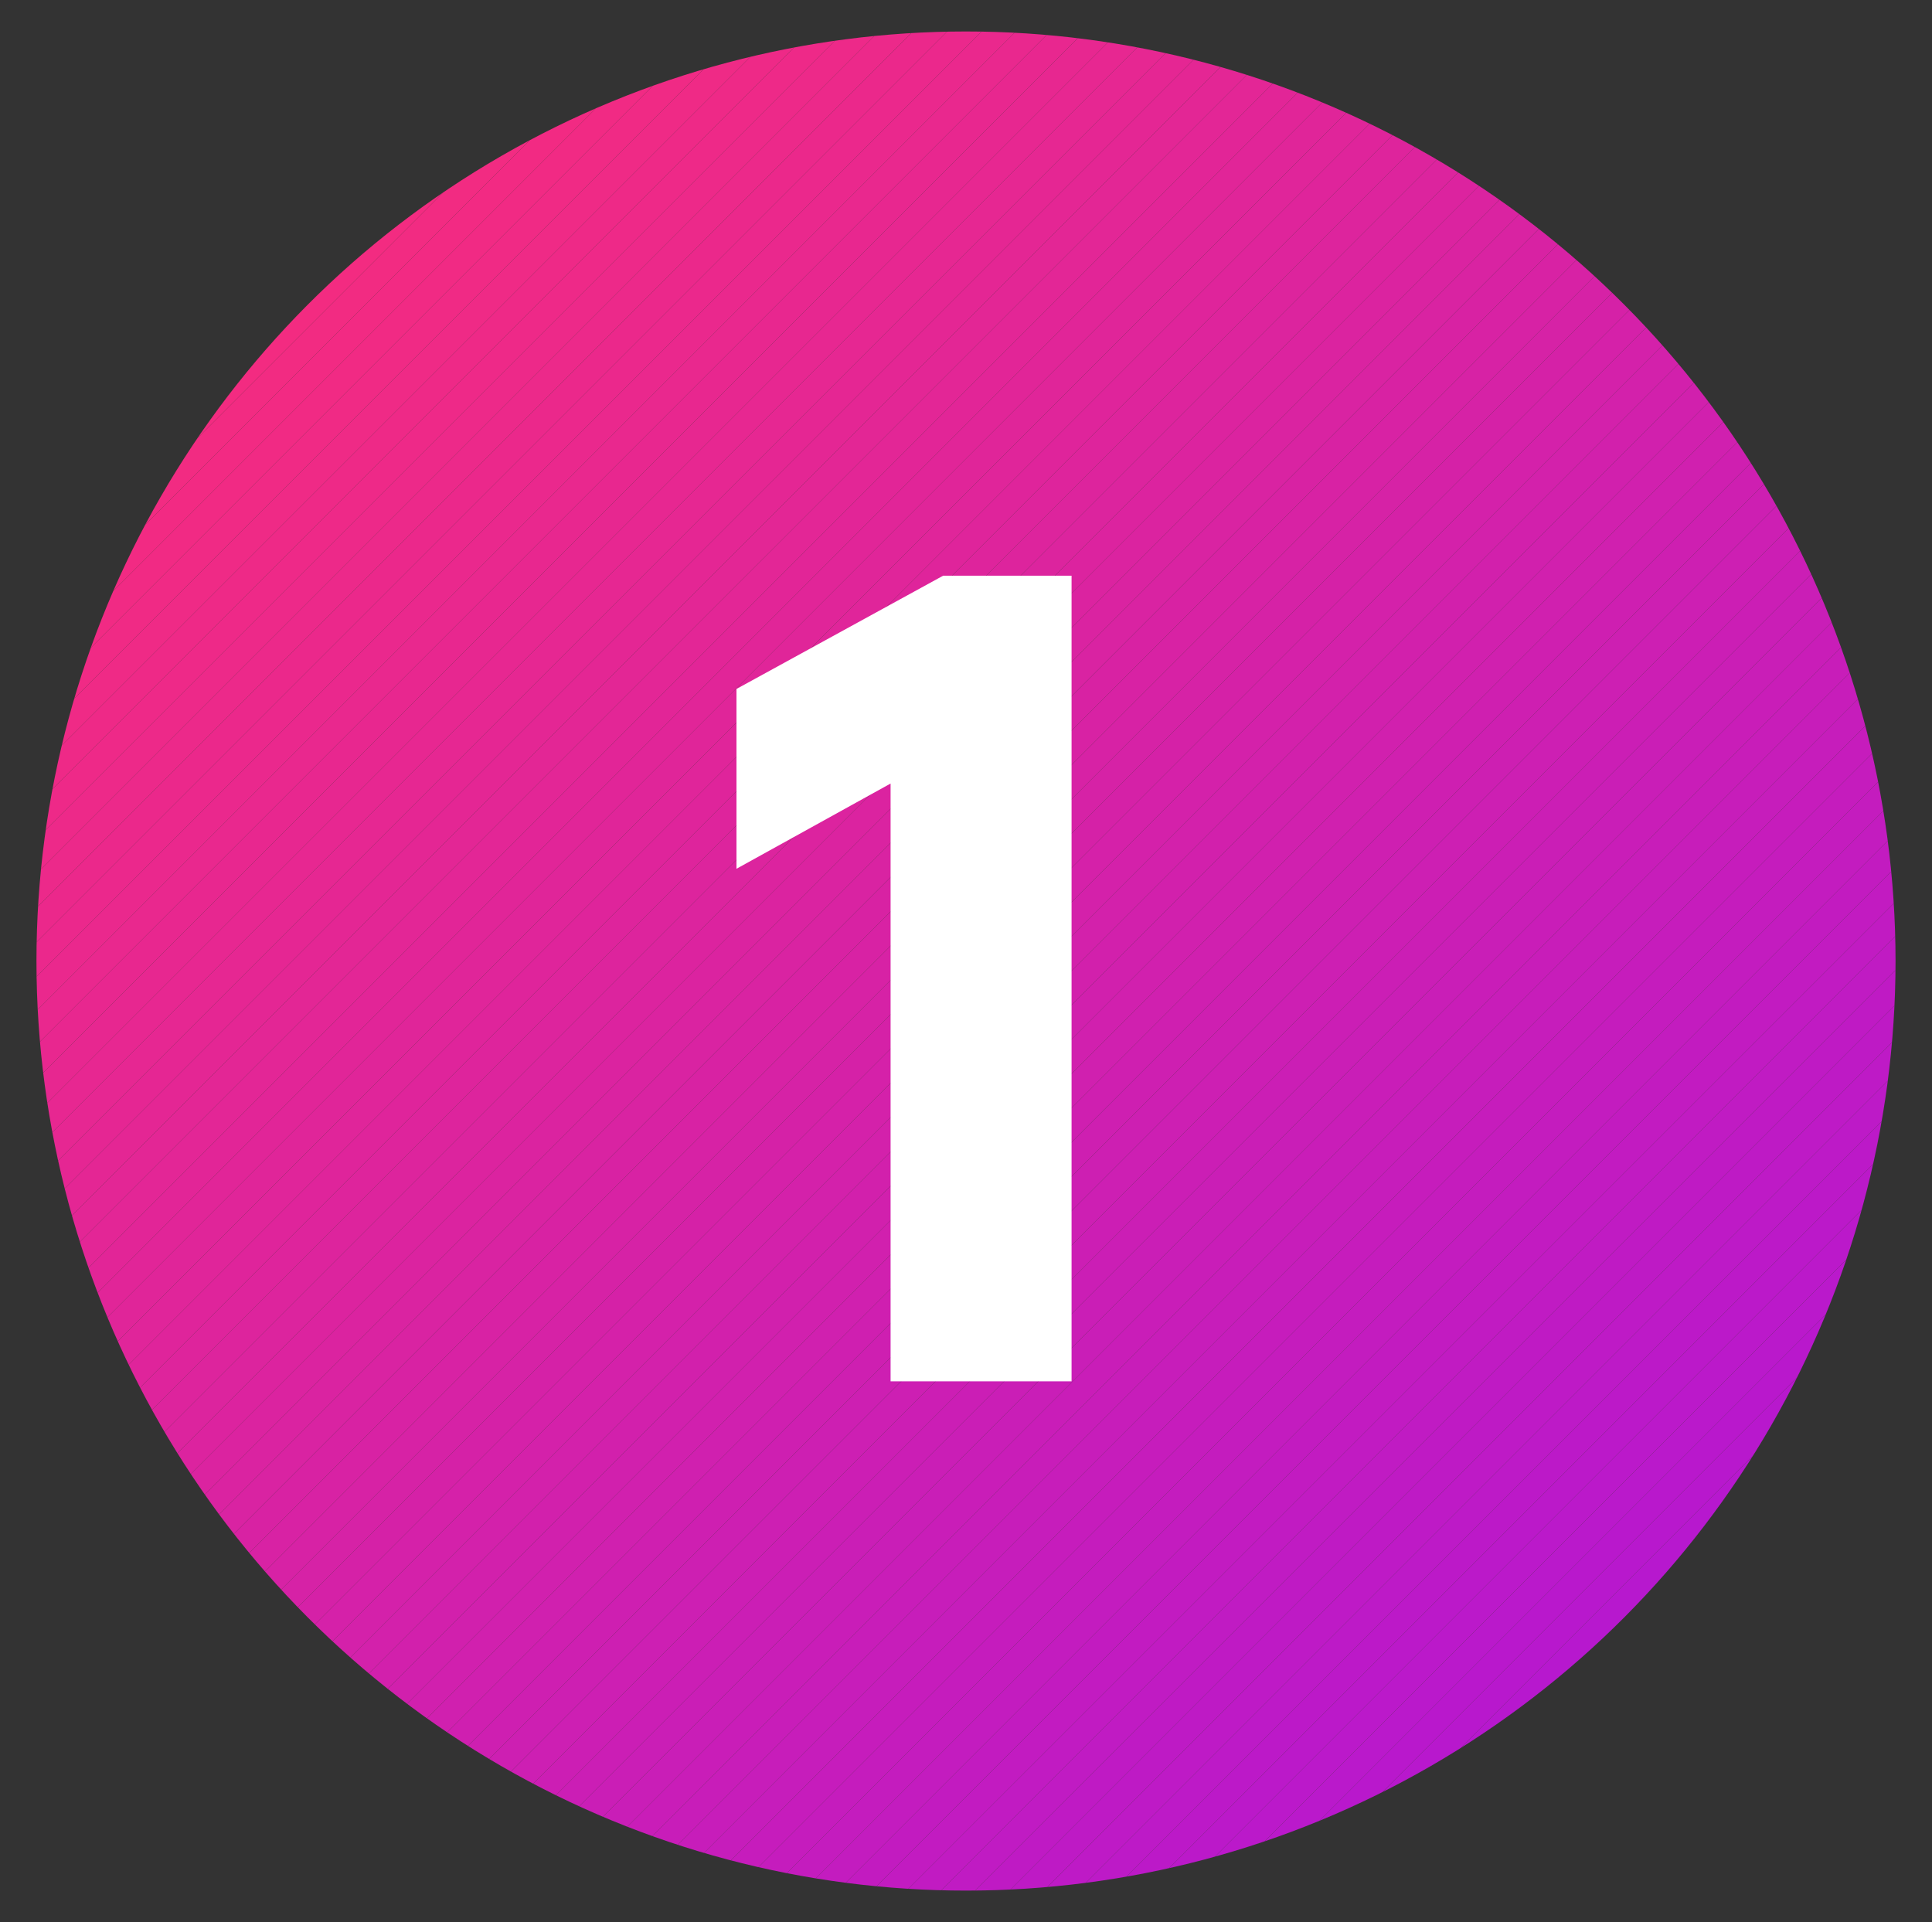
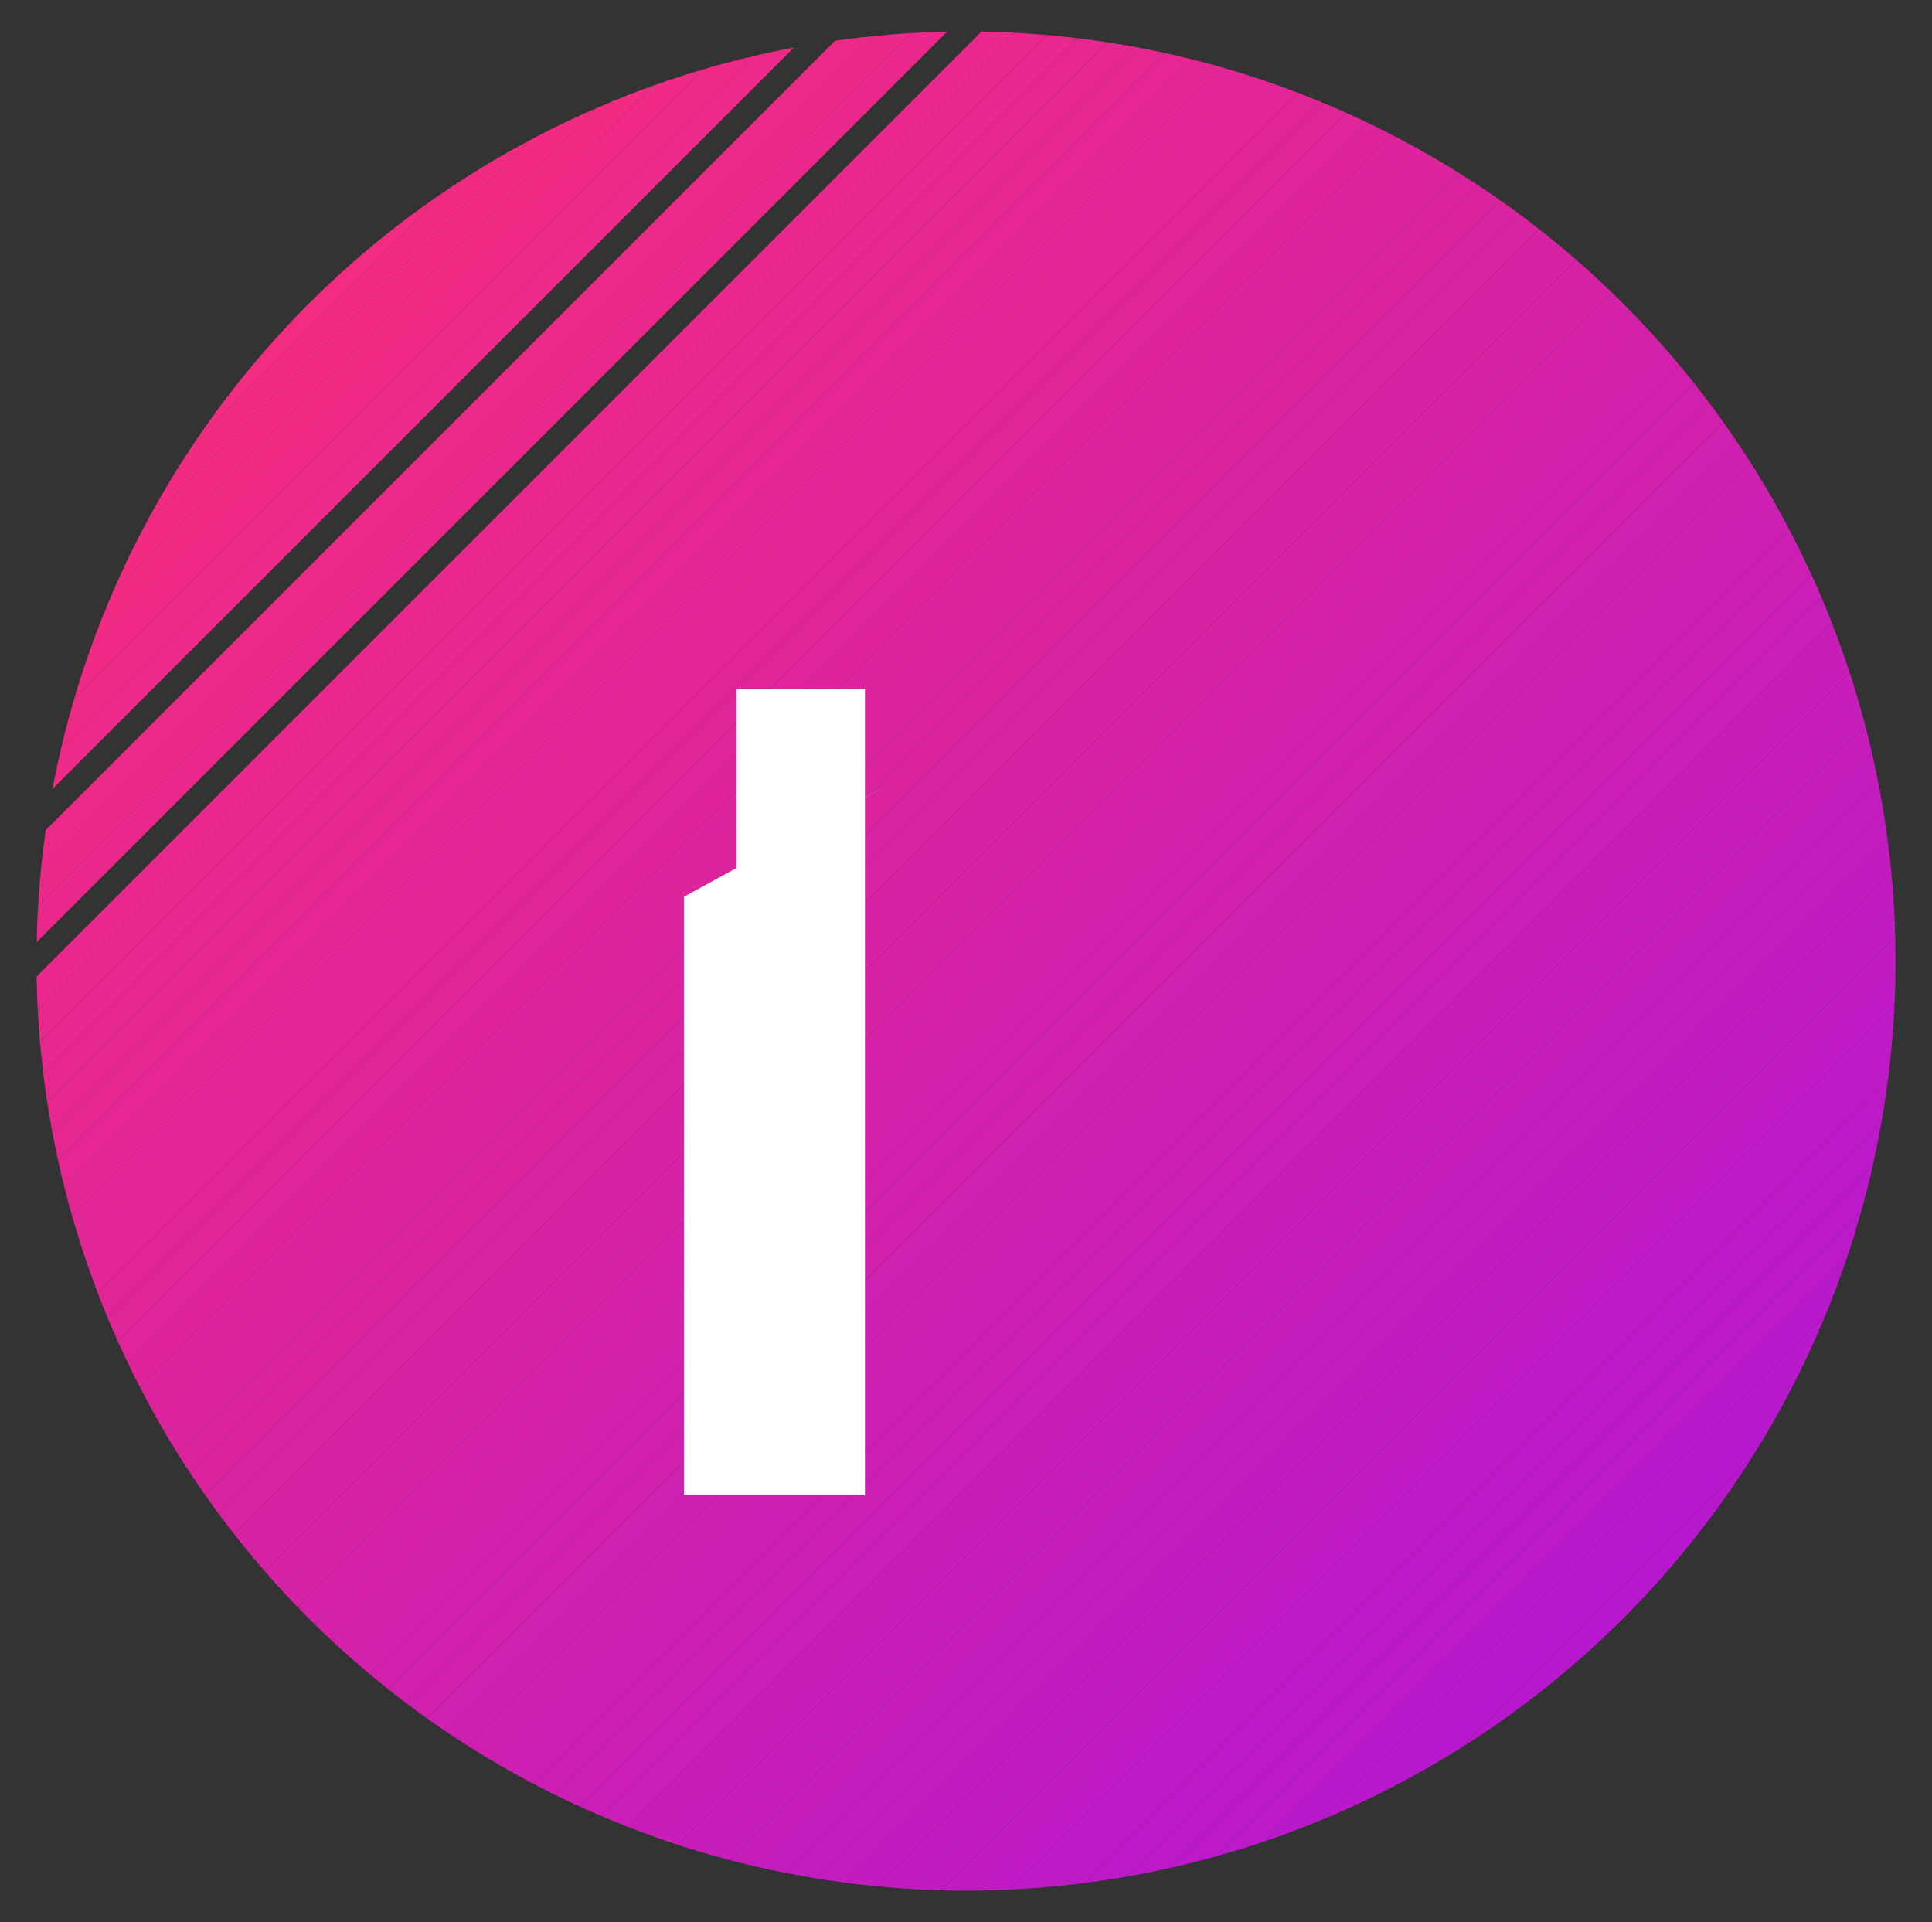
<svg xmlns="http://www.w3.org/2000/svg" version="1.1" viewBox="0 0 145.61 144.857">
  <rect x="0" y="0" width="145.61" height="144.857" fill="#333333" stroke="none" />
  <defs>
    <style>
      .cls-1 {
        fill: none;
      }

      .cls-2 {
        fill: #e72790;
      }

      .cls-3 {
        fill: #d421aa;
      }

      .cls-4 {
        fill: #c21bc0;
      }

      .cls-5 {
        fill: #d521a9;
      }

      .cls-6 {
        fill: #c81db9;
      }

      .cls-7 {
        fill: #ef2a86;
      }

      .cls-8 {
        fill: #d822a4;
      }

      .cls-9 {
        fill: #f32b81;
      }

      .cls-10 {
        fill: #b517d1;
      }

      .cls-11 {
        fill: #c51cbd;
      }

      .cls-12 {
        fill: #ec298a;
      }

      .cls-13 {
        fill: #ca1eb6;
      }

      .cls-14 {
        fill: #e9288e;
      }

      .cls-15 {
        fill: #e52693;
      }

      .cls-16 {
        fill: #cc1eb4;
      }

      .cls-17 {
        fill: #c01bc3;
      }

      .cls-18 {
        fill: #f22b82;
      }

      .cls-19 {
        fill: #d220ac;
      }

      .cls-20 {
        fill: #c91eb7;
      }

      .cls-21 {
        fill: #b617d0;
      }

      .cls-22 {
        fill: #c41cbe;
      }

      .cls-23 {
        fill: #d622a6;
      }

      .cls-24 {
        fill: #d521a7;
      }

      .cls-25 {
        fill: #bb19ca;
      }

      .cls-26 {
        fill: #dc239f;
      }

      .cls-27 {
        fill: #c71dba;
      }

      .cls-28 {
        fill: #e02599;
      }

      .cls-29 {
        fill: #b818cd;
      }

      .cls-30 {
        fill: #be1ac6;
      }

      .cls-31 {
        fill: #e22597;
      }

      .cls-32 {
        fill: #d722a5;
      }

      .cls-33 {
        fill: #cf1fb0;
      }

      .cls-34 {
        fill: #f22a83;
      }

      .cls-35 {
        fill: #dd249d;
      }

      .cls-36 {
        fill: #ea288d;
      }

      .cls-37 {
        fill: #c61dbb;
      }

      .cls-38 {
        fill: #eb288b;
      }

      .cls-39 {
        fill: #d321ab;
      }

      .cls-40 {
        fill: #db23a0;
      }

      .cls-41 {
        fill: #f02a85;
      }

      .cls-42 {
        fill: #f12a84;
      }

      .cls-43 {
        fill: #d120ae;
      }

      .cls-44 {
        fill: #bf1ac4;
      }

      .cls-45 {
        fill: #ed2989;
      }

      .cls-46 {
        fill: #da23a1;
      }

      .cls-47 {
        fill: #b718cf;
      }

      .cls-48 {
        fill: #c91db8;
      }

      .cls-49 {
        fill: #e32696;
      }

      .cls-50 {
        fill: #b918cc;
      }

      .cls-51 {
        fill: #fff;
      }

      .cls-52 {
        fill: #c31cbf;
      }

      .cls-53 {
        fill: #bd1ac7;
      }

      .cls-54 {
        fill: #e12598;
      }

      .cls-55 {
        fill: #df249b;
      }

      .cls-56 {
        fill: #cb1eb5;
      }

      .cls-57 {
        fill: #d822a3;
      }

      .cls-58 {
        fill: #c21bc1;
      }

      .cls-59 {
        fill: #f42b80;
      }

      .cls-60 {
        fill: #eb288c;
      }

      .cls-61 {
        fill: #e42694;
      }

      .cls-62 {
        fill: #cd1fb3;
      }

      .cls-63 {
        fill: #ee2988;
      }

      .cls-64 {
        fill: #e72791;
      }

      .cls-65 {
        fill: #dc249e;
      }

      .cls-66 {
        fill: #d020af;
      }

      .cls-67 {
        fill: #d923a2;
      }

      .cls-68 {
        fill: #e0259a;
      }

      .cls-69 {
        fill: #bc19c8;
      }

      .cls-70 {
        fill: #e32695;
      }

      .cls-71 {
        fill: #ce1fb1;
      }

      .cls-72 {
        fill: #bb19c9;
      }

      .cls-73 {
        fill: #de249c;
      }

      .cls-74 {
        fill: #cd1fb2;
      }

      .cls-75 {
        fill: #ee2987;
      }

      .cls-76 {
        fill: #c11bc2;
      }

      .cls-77 {
        fill: #e62792;
      }

      .cls-78 {
        fill: #e8278f;
      }

      .cls-79 {
        clip-path: url(#clippath);
      }

      .cls-80 {
        fill: #ba19cb;
      }

      .cls-81 {
        fill: #be1ac5;
      }

      .cls-82 {
        fill: #c61cbc;
      }

      .cls-83 {
        fill: #d120ad;
      }

      .cls-84 {
        fill: #b718ce;
      }
    </style>
    <clipPath id="clippath">
      <circle class="cls-1" cx="72.805" cy="72.429" r="70.057" />
    </clipPath>
  </defs>
  <g>
    <g id="Layer_1">
      <g class="cls-79">
        <polygon class="cls-10" points="109.697 142.485 142.862 109.32 142.862 142.485 109.697 142.485" />
        <polygon class="cls-10" points="107.111 142.485 142.862 106.734 142.862 109.32 109.697 142.485 107.111 142.485" />
-         <polygon class="cls-21" points="104.525 142.485 142.862 104.149 142.862 106.734 107.111 142.485 104.525 142.485" />
        <polygon class="cls-47" points="101.939 142.485 142.862 101.563 142.862 104.149 104.525 142.485 101.939 142.485" />
        <polygon class="cls-84" points="99.354 142.485 142.862 98.977 142.862 101.563 101.939 142.485 99.354 142.485" />
        <polygon class="cls-29" points="96.768 142.485 142.862 96.391 142.862 98.977 99.354 142.485 96.768 142.485" />
        <polygon class="cls-50" points="94.182 142.485 142.862 93.805 142.862 96.391 96.768 142.485 94.182 142.485" />
        <polygon class="cls-80" points="91.596 142.485 142.862 91.22 142.862 93.805 94.182 142.485 91.596 142.485" />
        <polygon class="cls-25" points="89.01 142.485 142.862 88.634 142.862 91.22 91.596 142.485 89.01 142.485" />
        <polygon class="cls-72" points="86.425 142.485 142.862 86.048 142.862 88.634 89.01 142.485 86.425 142.485" />
        <polygon class="cls-69" points="83.839 142.485 142.862 83.462 142.862 86.048 86.425 142.485 83.839 142.485" />
        <polygon class="cls-53" points="81.253 142.485 142.862 80.876 142.862 83.462 83.839 142.485 81.253 142.485" />
        <polygon class="cls-30" points="78.667 142.485 142.862 78.291 142.862 80.876 81.253 142.485 78.667 142.485" />
        <polygon class="cls-81" points="76.081 142.485 142.862 75.705 142.862 78.291 78.667 142.485 76.081 142.485" />
        <polygon class="cls-44" points="73.496 142.485 142.862 73.119 142.862 75.705 76.081 142.485 73.496 142.485" />
        <polygon class="cls-17" points="70.91 142.485 142.862 70.533 142.862 73.119 73.496 142.485 70.91 142.485" />
        <polygon class="cls-76" points="68.324 142.485 142.862 67.948 142.862 70.533 70.91 142.485 68.324 142.485" />
        <polygon class="cls-58" points="65.738 142.485 142.862 65.362 142.862 67.948 68.324 142.485 65.738 142.485" />
        <polygon class="cls-4" points="63.153 142.485 142.862 62.776 142.862 65.362 65.738 142.485 63.153 142.485" />
        <polygon class="cls-52" points="60.567 142.485 142.862 60.19 142.862 62.776 63.153 142.485 60.567 142.485" />
        <polygon class="cls-22" points="57.981 142.485 142.862 57.604 142.862 60.19 60.567 142.485 57.981 142.485" />
        <polygon class="cls-11" points="55.395 142.485 142.862 55.019 142.862 57.604 57.981 142.485 55.395 142.485" />
        <polygon class="cls-82" points="52.809 142.485 142.862 52.433 142.862 55.019 55.395 142.485 52.809 142.485" />
        <polygon class="cls-37" points="50.224 142.485 142.862 49.847 142.862 52.433 52.809 142.485 50.224 142.485" />
        <polygon class="cls-27" points="47.638 142.485 142.862 47.261 142.862 49.847 50.224 142.485 47.638 142.485" />
        <polygon class="cls-6" points="45.052 142.485 142.862 44.675 142.862 47.261 47.638 142.485 45.052 142.485" />
        <polygon class="cls-48" points="42.466 142.485 142.862 42.09 142.862 44.675 45.052 142.485 42.466 142.485" />
        <polygon class="cls-20" points="39.88 142.485 142.862 39.504 142.862 42.09 42.466 142.485 39.88 142.485" />
        <polygon class="cls-13" points="37.295 142.485 142.862 36.918 142.862 39.504 39.88 142.485 37.295 142.485" />
        <polygon class="cls-56" points="34.709 142.485 142.862 34.332 142.862 36.918 37.295 142.485 34.709 142.485" />
        <polygon class="cls-16" points="32.123 142.485 142.862 31.746 142.862 34.332 34.709 142.485 32.123 142.485" />
        <polygon class="cls-62" points="31.285 142.485 30.411 141.611 141.988 30.035 142.862 30.909 142.862 31.746 32.123 142.485 31.285 142.485" />
        <rect class="cls-74" x="6.657" y="84.262" width="157.793" height="1.828" transform="translate(-35.171 85.443) rotate(-45)" />
        <rect class="cls-71" x="5.364" y="82.969" width="157.793" height="1.828" transform="translate(-34.635 84.15) rotate(-45)" />
        <rect class="cls-33" x="4.071" y="81.676" width="157.793" height="1.828" transform="translate(-34.1 82.857) rotate(-45)" />
        <rect class="cls-66" x="2.778" y="80.384" width="157.793" height="1.828" transform="translate(-33.564 81.564) rotate(-45)" />
        <rect class="cls-43" x="1.485" y="79.091" width="157.793" height="1.828" transform="translate(-33.029 80.271) rotate(-45)" />
        <rect class="cls-83" x=".192" y="77.798" width="157.793" height="1.828" transform="translate(-32.493 78.978) rotate(-45)" />
        <rect class="cls-19" x="-1.101" y="76.505" width="157.793" height="1.828" transform="translate(-31.958 77.685) rotate(-45)" />
        <rect class="cls-39" x="-2.394" y="75.212" width="157.793" height="1.828" transform="translate(-31.422 76.393) rotate(-45)" />
        <rect class="cls-3" x="-3.687" y="73.919" width="157.793" height="1.828" transform="translate(-30.887 75.1) rotate(-45)" />
        <rect class="cls-5" x="-4.98" y="72.626" width="157.793" height="1.828" transform="translate(-30.351 73.807) rotate(-45)" />
        <rect class="cls-24" x="-6.272" y="71.333" width="157.793" height="1.828" transform="translate(-29.816 72.514) rotate(-45)" />
        <rect class="cls-23" x="-7.565" y="70.04" width="157.793" height="1.828" transform="translate(-29.28 71.221) rotate(-45)" />
        <rect class="cls-32" x="-8.858" y="68.748" width="157.793" height="1.828" transform="translate(-28.745 69.928) rotate(-45)" />
        <rect class="cls-8" x="-10.151" y="67.455" width="157.793" height="1.828" transform="translate(-28.209 68.635) rotate(-45)" />
        <rect class="cls-57" x="-11.444" y="66.162" width="157.793" height="1.828" transform="translate(-27.673 67.342) rotate(-45)" />
        <rect class="cls-67" x="-12.737" y="64.869" width="157.793" height="1.828" transform="translate(-27.138 66.049) rotate(-45)" />
        <rect class="cls-46" x="-14.03" y="63.576" width="157.793" height="1.828" transform="translate(-26.602 64.756) rotate(-45)" />
        <rect class="cls-40" x="-15.323" y="62.283" width="157.793" height="1.828" transform="translate(-26.067 63.464) rotate(-45)" />
        <rect class="cls-26" x="-16.616" y="60.99" width="157.793" height="1.828" transform="translate(-25.531 62.171) rotate(-45)" />
        <rect class="cls-65" x="-17.909" y="59.697" width="157.793" height="1.828" transform="translate(-24.996 60.878) rotate(-45)" />
        <rect class="cls-35" x="-19.201" y="58.404" width="157.793" height="1.828" transform="translate(-24.46 59.585) rotate(-45)" />
        <polygon class="cls-73" points="3.26 114.46 2.748 113.948 2.748 112.387 112.763 2.372 114.325 2.372 114.837 2.884 3.26 114.46" />
        <polygon class="cls-55" points="2.748 109.801 110.178 2.372 112.763 2.372 2.748 112.387 2.748 109.801" />
        <polygon class="cls-68" points="2.748 107.215 107.592 2.372 110.178 2.372 2.748 109.801 2.748 107.215" />
        <polygon class="cls-28" points="2.748 104.629 105.006 2.372 107.592 2.372 2.748 107.215 2.748 104.629" />
        <polygon class="cls-54" points="2.748 102.044 102.42 2.372 105.006 2.372 2.748 104.629 2.748 102.044" />
        <polygon class="cls-31" points="2.748 99.458 99.834 2.372 102.42 2.372 2.748 102.044 2.748 99.458" />
        <polygon class="cls-49" points="2.748 96.872 97.249 2.372 99.834 2.372 2.748 99.458 2.748 96.872" />
        <polygon class="cls-70" points="2.748 94.286 94.663 2.372 97.249 2.372 2.748 96.872 2.748 94.286" />
        <polygon class="cls-61" points="2.748 91.7 92.077 2.372 94.663 2.372 2.748 94.286 2.748 91.7" />
        <polygon class="cls-15" points="2.748 89.115 89.491 2.372 92.077 2.372 2.748 91.7 2.748 89.115" />
        <polygon class="cls-77" points="2.748 86.529 86.905 2.372 89.491 2.372 2.748 89.115 2.748 86.529" />
        <polygon class="cls-64" points="2.748 83.943 84.32 2.372 86.905 2.372 2.748 86.529 2.748 83.943" />
        <polygon class="cls-2" points="2.748 81.357 81.734 2.372 84.32 2.372 2.748 83.943 2.748 81.357" />
        <polygon class="cls-78" points="2.748 78.771 79.148 2.372 81.734 2.372 2.748 81.357 2.748 78.771" />
        <polygon class="cls-14" points="2.748 76.186 76.562 2.372 79.148 2.372 2.748 78.771 2.748 76.186" />
        <polygon class="cls-36" points="2.748 73.6 73.976 2.372 76.562 2.372 2.748 76.186 2.748 73.6" />
-         <polygon class="cls-60" points="2.748 71.014 71.391 2.372 73.976 2.372 2.748 73.6 2.748 71.014" />
        <polygon class="cls-38" points="2.748 68.428 68.805 2.372 71.391 2.372 2.748 71.014 2.748 68.428" />
        <polygon class="cls-12" points="2.748 65.842 66.219 2.372 68.805 2.372 2.748 68.428 2.748 65.842" />
        <polygon class="cls-45" points="2.748 63.257 63.633 2.372 66.219 2.372 2.748 65.842 2.748 63.257" />
-         <polygon class="cls-63" points="2.748 60.671 61.047 2.372 63.633 2.372 2.748 63.257 2.748 60.671" />
        <polygon class="cls-75" points="2.748 58.085 58.462 2.372 61.047 2.372 2.748 60.671 2.748 58.085" />
        <polygon class="cls-7" points="2.748 55.499 55.876 2.372 58.462 2.372 2.748 58.085 2.748 55.499" />
        <polygon class="cls-41" points="2.748 52.913 53.29 2.372 55.876 2.372 2.748 55.499 2.748 52.913" />
        <polygon class="cls-42" points="2.748 50.328 50.704 2.372 53.29 2.372 2.748 52.913 2.748 50.328" />
        <polygon class="cls-34" points="2.748 47.742 48.118 2.372 50.704 2.372 2.748 50.328 2.748 47.742" />
        <polygon class="cls-18" points="2.748 45.156 45.533 2.372 48.118 2.372 2.748 47.742 2.748 45.156" />
        <polygon class="cls-9" points="2.748 42.57 42.947 2.372 45.533 2.372 2.748 45.156 2.748 42.57" />
        <polygon class="cls-59" points="2.748 39.984 40.361 2.372 42.947 2.372 2.748 42.57 2.748 39.984" />
        <polygon class="cls-59" points="40.361 2.372 2.748 39.984 2.748 2.372 40.361 2.372" />
      </g>
-       <path class="cls-51" d="M67.121,59.052l-11.615,6.424v-13.552l15.575-8.535h9.68v60.718h-13.64v-45.055Z" />
+       <path class="cls-51" d="M67.121,59.052l-11.615,6.424v-13.552h9.68v60.718h-13.64v-45.055Z" />
    </g>
  </g>
</svg>